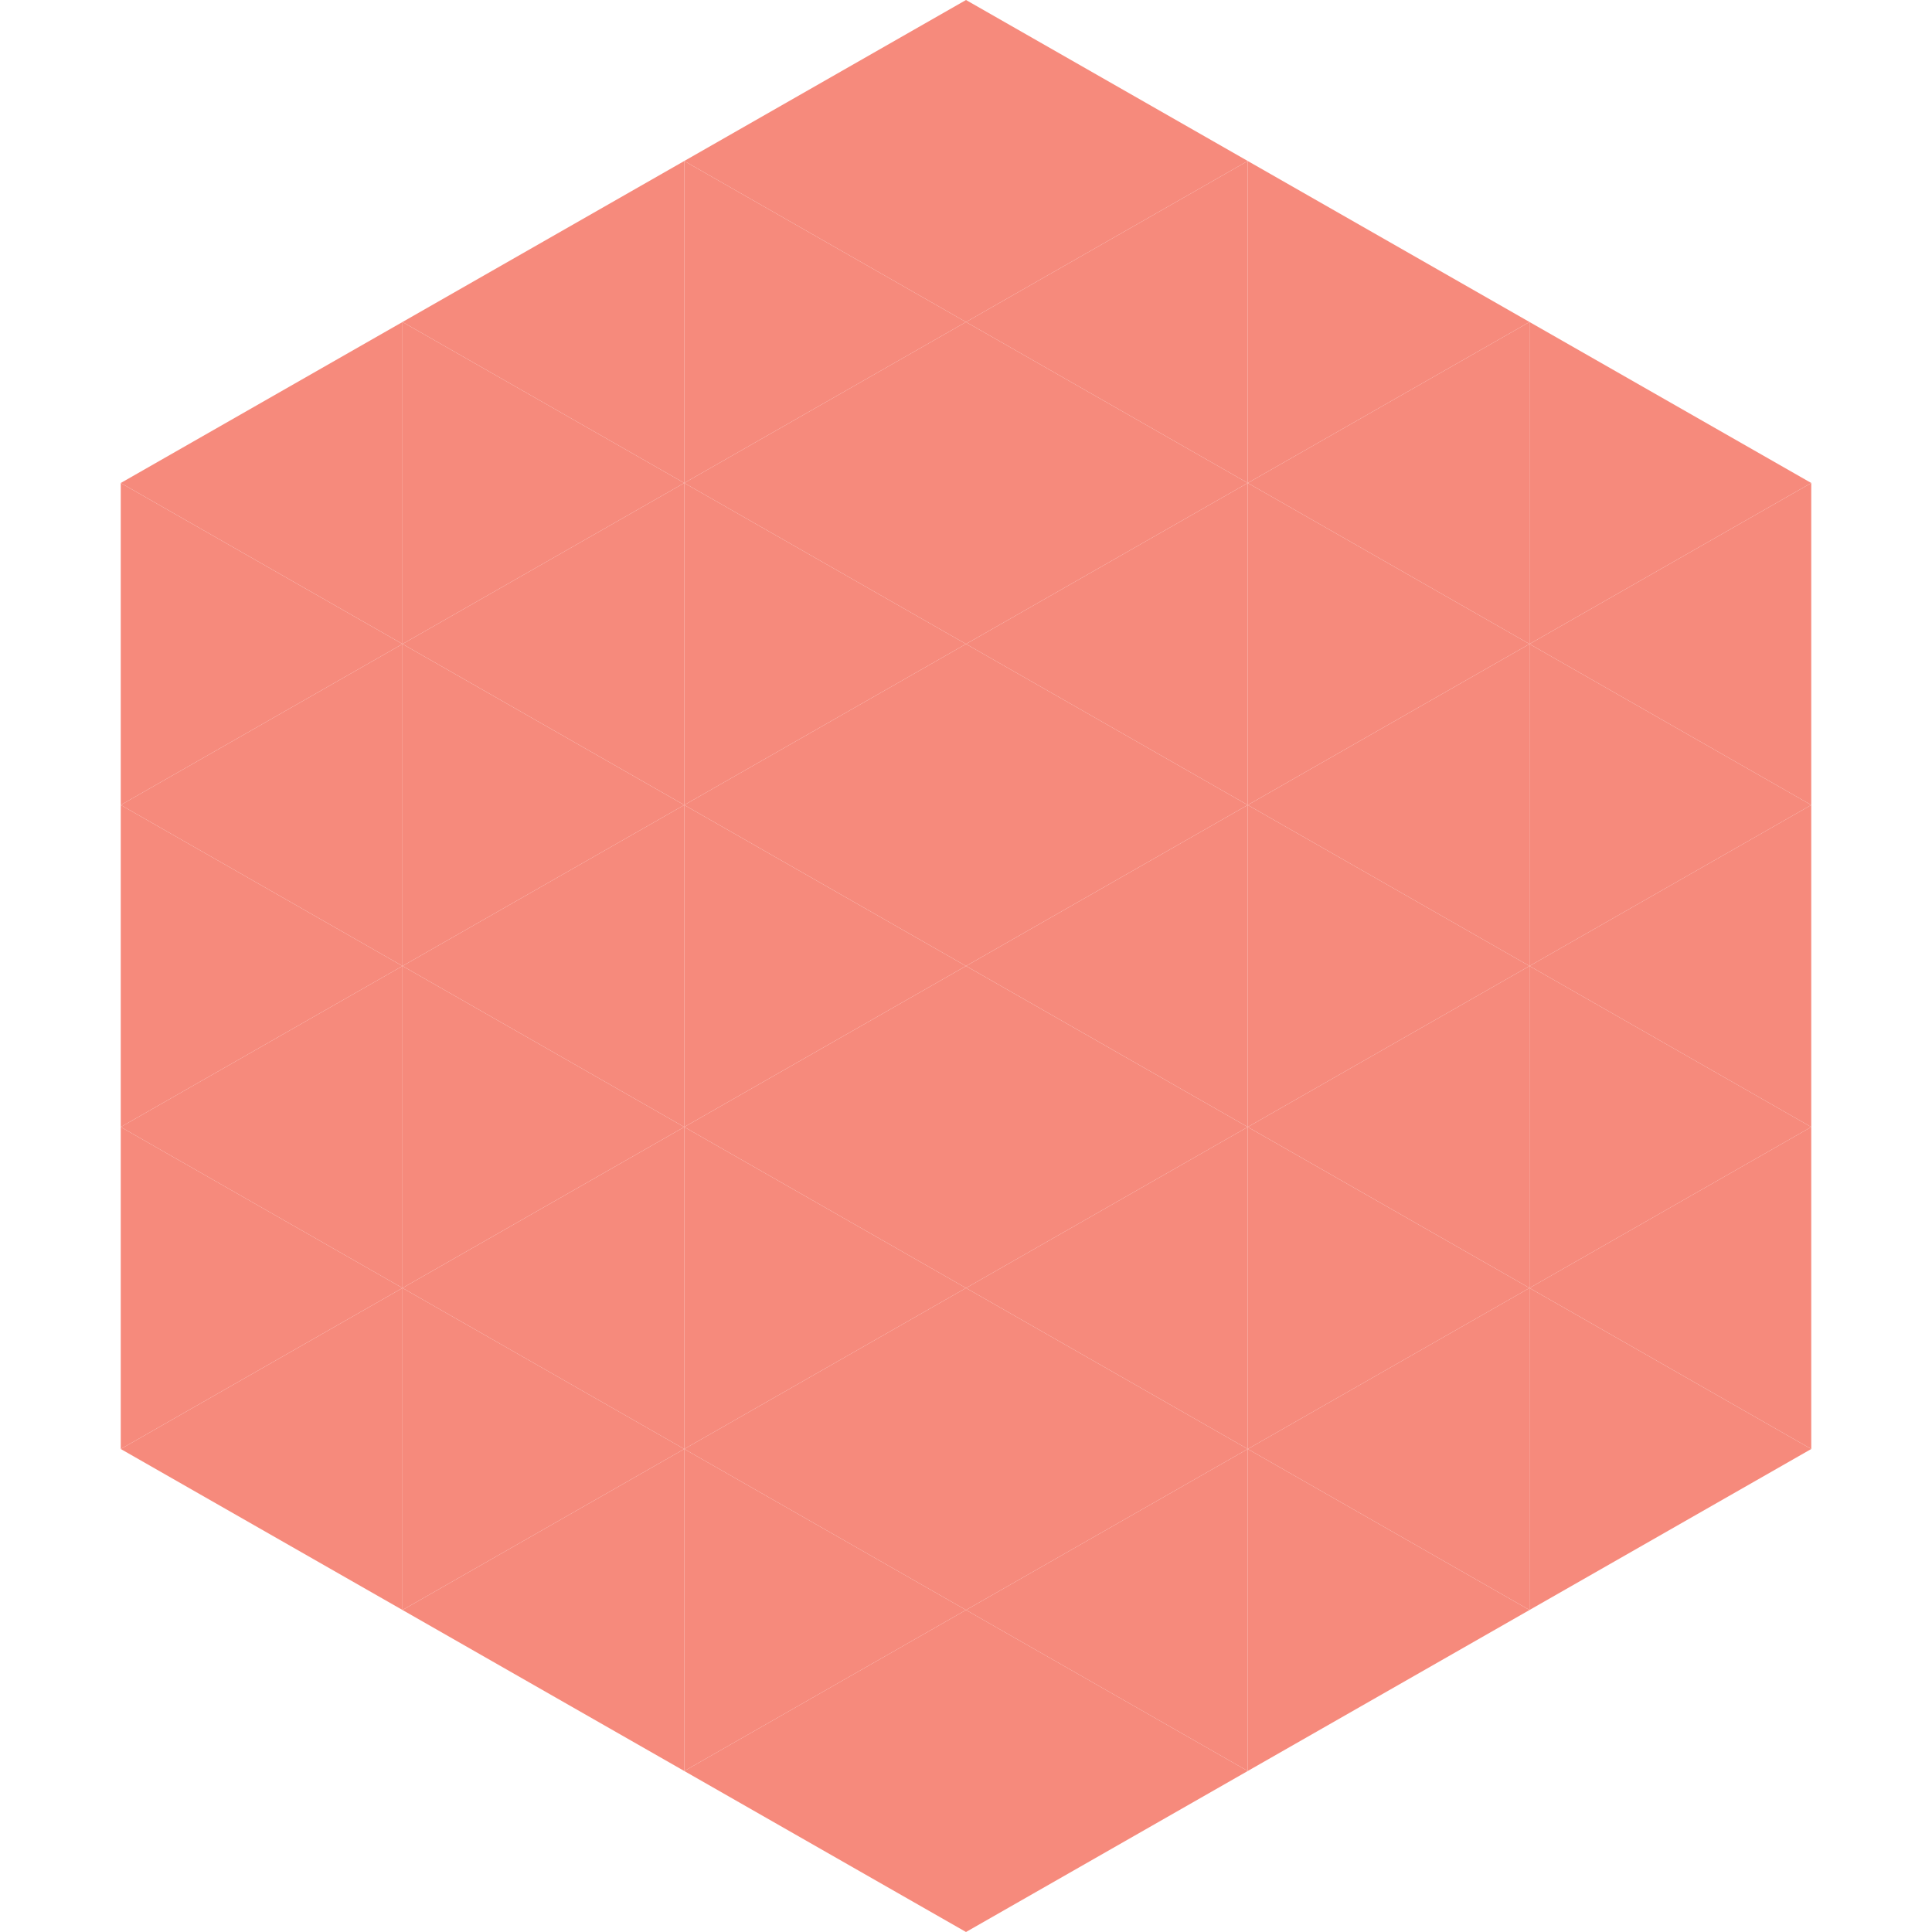
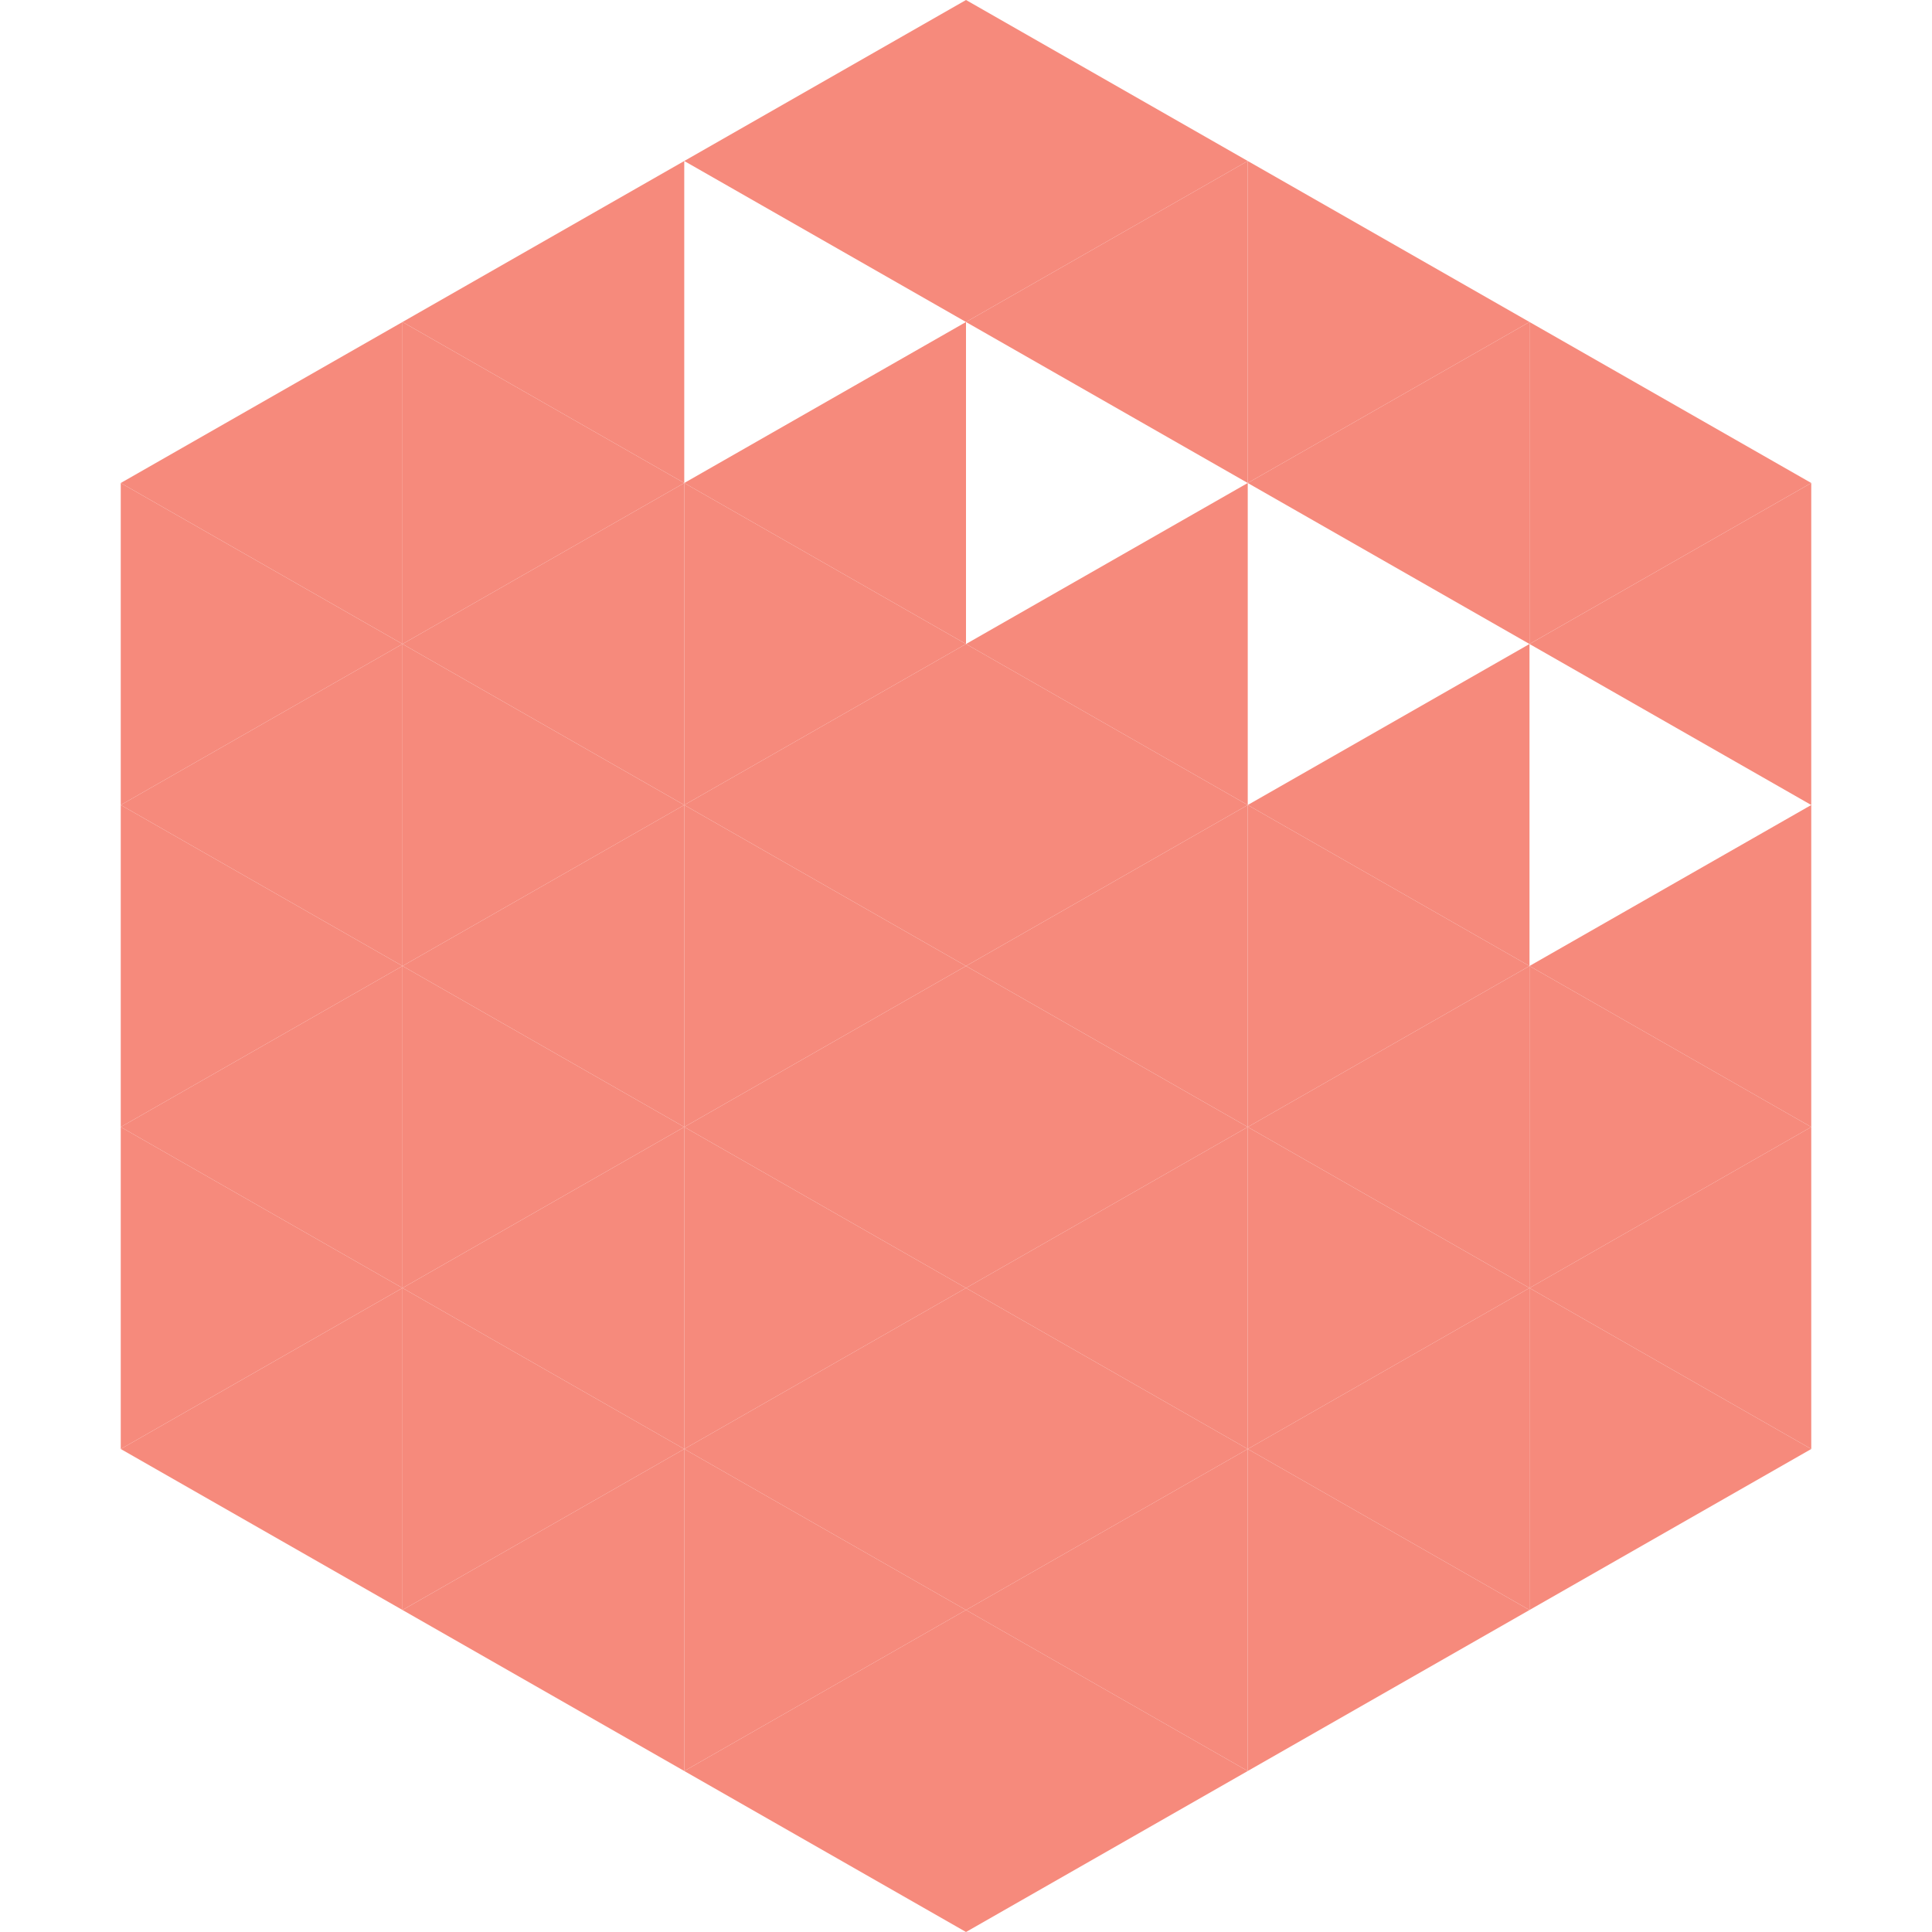
<svg xmlns="http://www.w3.org/2000/svg" width="240" height="240">
  <polygon points="50,40 15,60 50,80" style="fill:rgb(246,138,124)" />
  <polygon points="190,40 225,60 190,80" style="fill:rgb(246,138,124)" />
  <polygon points="15,60 50,80 15,100" style="fill:rgb(246,138,124)" />
  <polygon points="225,60 190,80 225,100" style="fill:rgb(246,138,124)" />
  <polygon points="50,80 15,100 50,120" style="fill:rgb(246,138,124)" />
-   <polygon points="190,80 225,100 190,120" style="fill:rgb(246,138,124)" />
  <polygon points="15,100 50,120 15,140" style="fill:rgb(246,138,124)" />
  <polygon points="225,100 190,120 225,140" style="fill:rgb(246,138,124)" />
  <polygon points="50,120 15,140 50,160" style="fill:rgb(246,138,124)" />
  <polygon points="190,120 225,140 190,160" style="fill:rgb(246,138,124)" />
  <polygon points="15,140 50,160 15,180" style="fill:rgb(246,138,124)" />
  <polygon points="225,140 190,160 225,180" style="fill:rgb(246,138,124)" />
  <polygon points="50,160 15,180 50,200" style="fill:rgb(246,138,124)" />
  <polygon points="190,160 225,180 190,200" style="fill:rgb(246,138,124)" />
  <polygon points="15,180 50,200 15,220" style="fill:rgb(255,255,255); fill-opacity:0" />
  <polygon points="225,180 190,200 225,220" style="fill:rgb(255,255,255); fill-opacity:0" />
  <polygon points="50,0 85,20 50,40" style="fill:rgb(255,255,255); fill-opacity:0" />
-   <polygon points="190,0 155,20 190,40" style="fill:rgb(255,255,255); fill-opacity:0" />
  <polygon points="85,20 50,40 85,60" style="fill:rgb(246,138,124)" />
  <polygon points="155,20 190,40 155,60" style="fill:rgb(246,138,124)" />
  <polygon points="50,40 85,60 50,80" style="fill:rgb(246,138,124)" />
  <polygon points="190,40 155,60 190,80" style="fill:rgb(246,138,124)" />
  <polygon points="85,60 50,80 85,100" style="fill:rgb(246,138,124)" />
-   <polygon points="155,60 190,80 155,100" style="fill:rgb(246,138,124)" />
  <polygon points="50,80 85,100 50,120" style="fill:rgb(246,138,124)" />
  <polygon points="190,80 155,100 190,120" style="fill:rgb(246,138,124)" />
  <polygon points="85,100 50,120 85,140" style="fill:rgb(246,138,124)" />
  <polygon points="155,100 190,120 155,140" style="fill:rgb(246,138,124)" />
  <polygon points="50,120 85,140 50,160" style="fill:rgb(246,138,124)" />
  <polygon points="190,120 155,140 190,160" style="fill:rgb(246,138,124)" />
  <polygon points="85,140 50,160 85,180" style="fill:rgb(246,138,124)" />
  <polygon points="155,140 190,160 155,180" style="fill:rgb(246,138,124)" />
  <polygon points="50,160 85,180 50,200" style="fill:rgb(246,138,124)" />
  <polygon points="190,160 155,180 190,200" style="fill:rgb(246,138,124)" />
  <polygon points="85,180 50,200 85,220" style="fill:rgb(246,138,124)" />
  <polygon points="155,180 190,200 155,220" style="fill:rgb(246,138,124)" />
  <polygon points="120,0 85,20 120,40" style="fill:rgb(246,138,124)" />
  <polygon points="120,0 155,20 120,40" style="fill:rgb(246,138,124)" />
-   <polygon points="85,20 120,40 85,60" style="fill:rgb(246,138,124)" />
  <polygon points="155,20 120,40 155,60" style="fill:rgb(246,138,124)" />
  <polygon points="120,40 85,60 120,80" style="fill:rgb(246,138,124)" />
-   <polygon points="120,40 155,60 120,80" style="fill:rgb(246,138,124)" />
  <polygon points="85,60 120,80 85,100" style="fill:rgb(246,138,124)" />
  <polygon points="155,60 120,80 155,100" style="fill:rgb(246,138,124)" />
  <polygon points="120,80 85,100 120,120" style="fill:rgb(246,138,124)" />
  <polygon points="120,80 155,100 120,120" style="fill:rgb(246,138,124)" />
  <polygon points="85,100 120,120 85,140" style="fill:rgb(246,138,124)" />
  <polygon points="155,100 120,120 155,140" style="fill:rgb(246,138,124)" />
  <polygon points="120,120 85,140 120,160" style="fill:rgb(246,138,124)" />
  <polygon points="120,120 155,140 120,160" style="fill:rgb(246,138,124)" />
  <polygon points="85,140 120,160 85,180" style="fill:rgb(246,138,124)" />
  <polygon points="155,140 120,160 155,180" style="fill:rgb(246,138,124)" />
  <polygon points="120,160 85,180 120,200" style="fill:rgb(246,138,124)" />
  <polygon points="120,160 155,180 120,200" style="fill:rgb(246,138,124)" />
  <polygon points="85,180 120,200 85,220" style="fill:rgb(246,138,124)" />
  <polygon points="155,180 120,200 155,220" style="fill:rgb(246,138,124)" />
  <polygon points="120,200 85,220 120,240" style="fill:rgb(246,138,124)" />
  <polygon points="120,200 155,220 120,240" style="fill:rgb(246,138,124)" />
  <polygon points="85,220 120,240 85,260" style="fill:rgb(255,255,255); fill-opacity:0" />
  <polygon points="155,220 120,240 155,260" style="fill:rgb(255,255,255); fill-opacity:0" />
</svg>